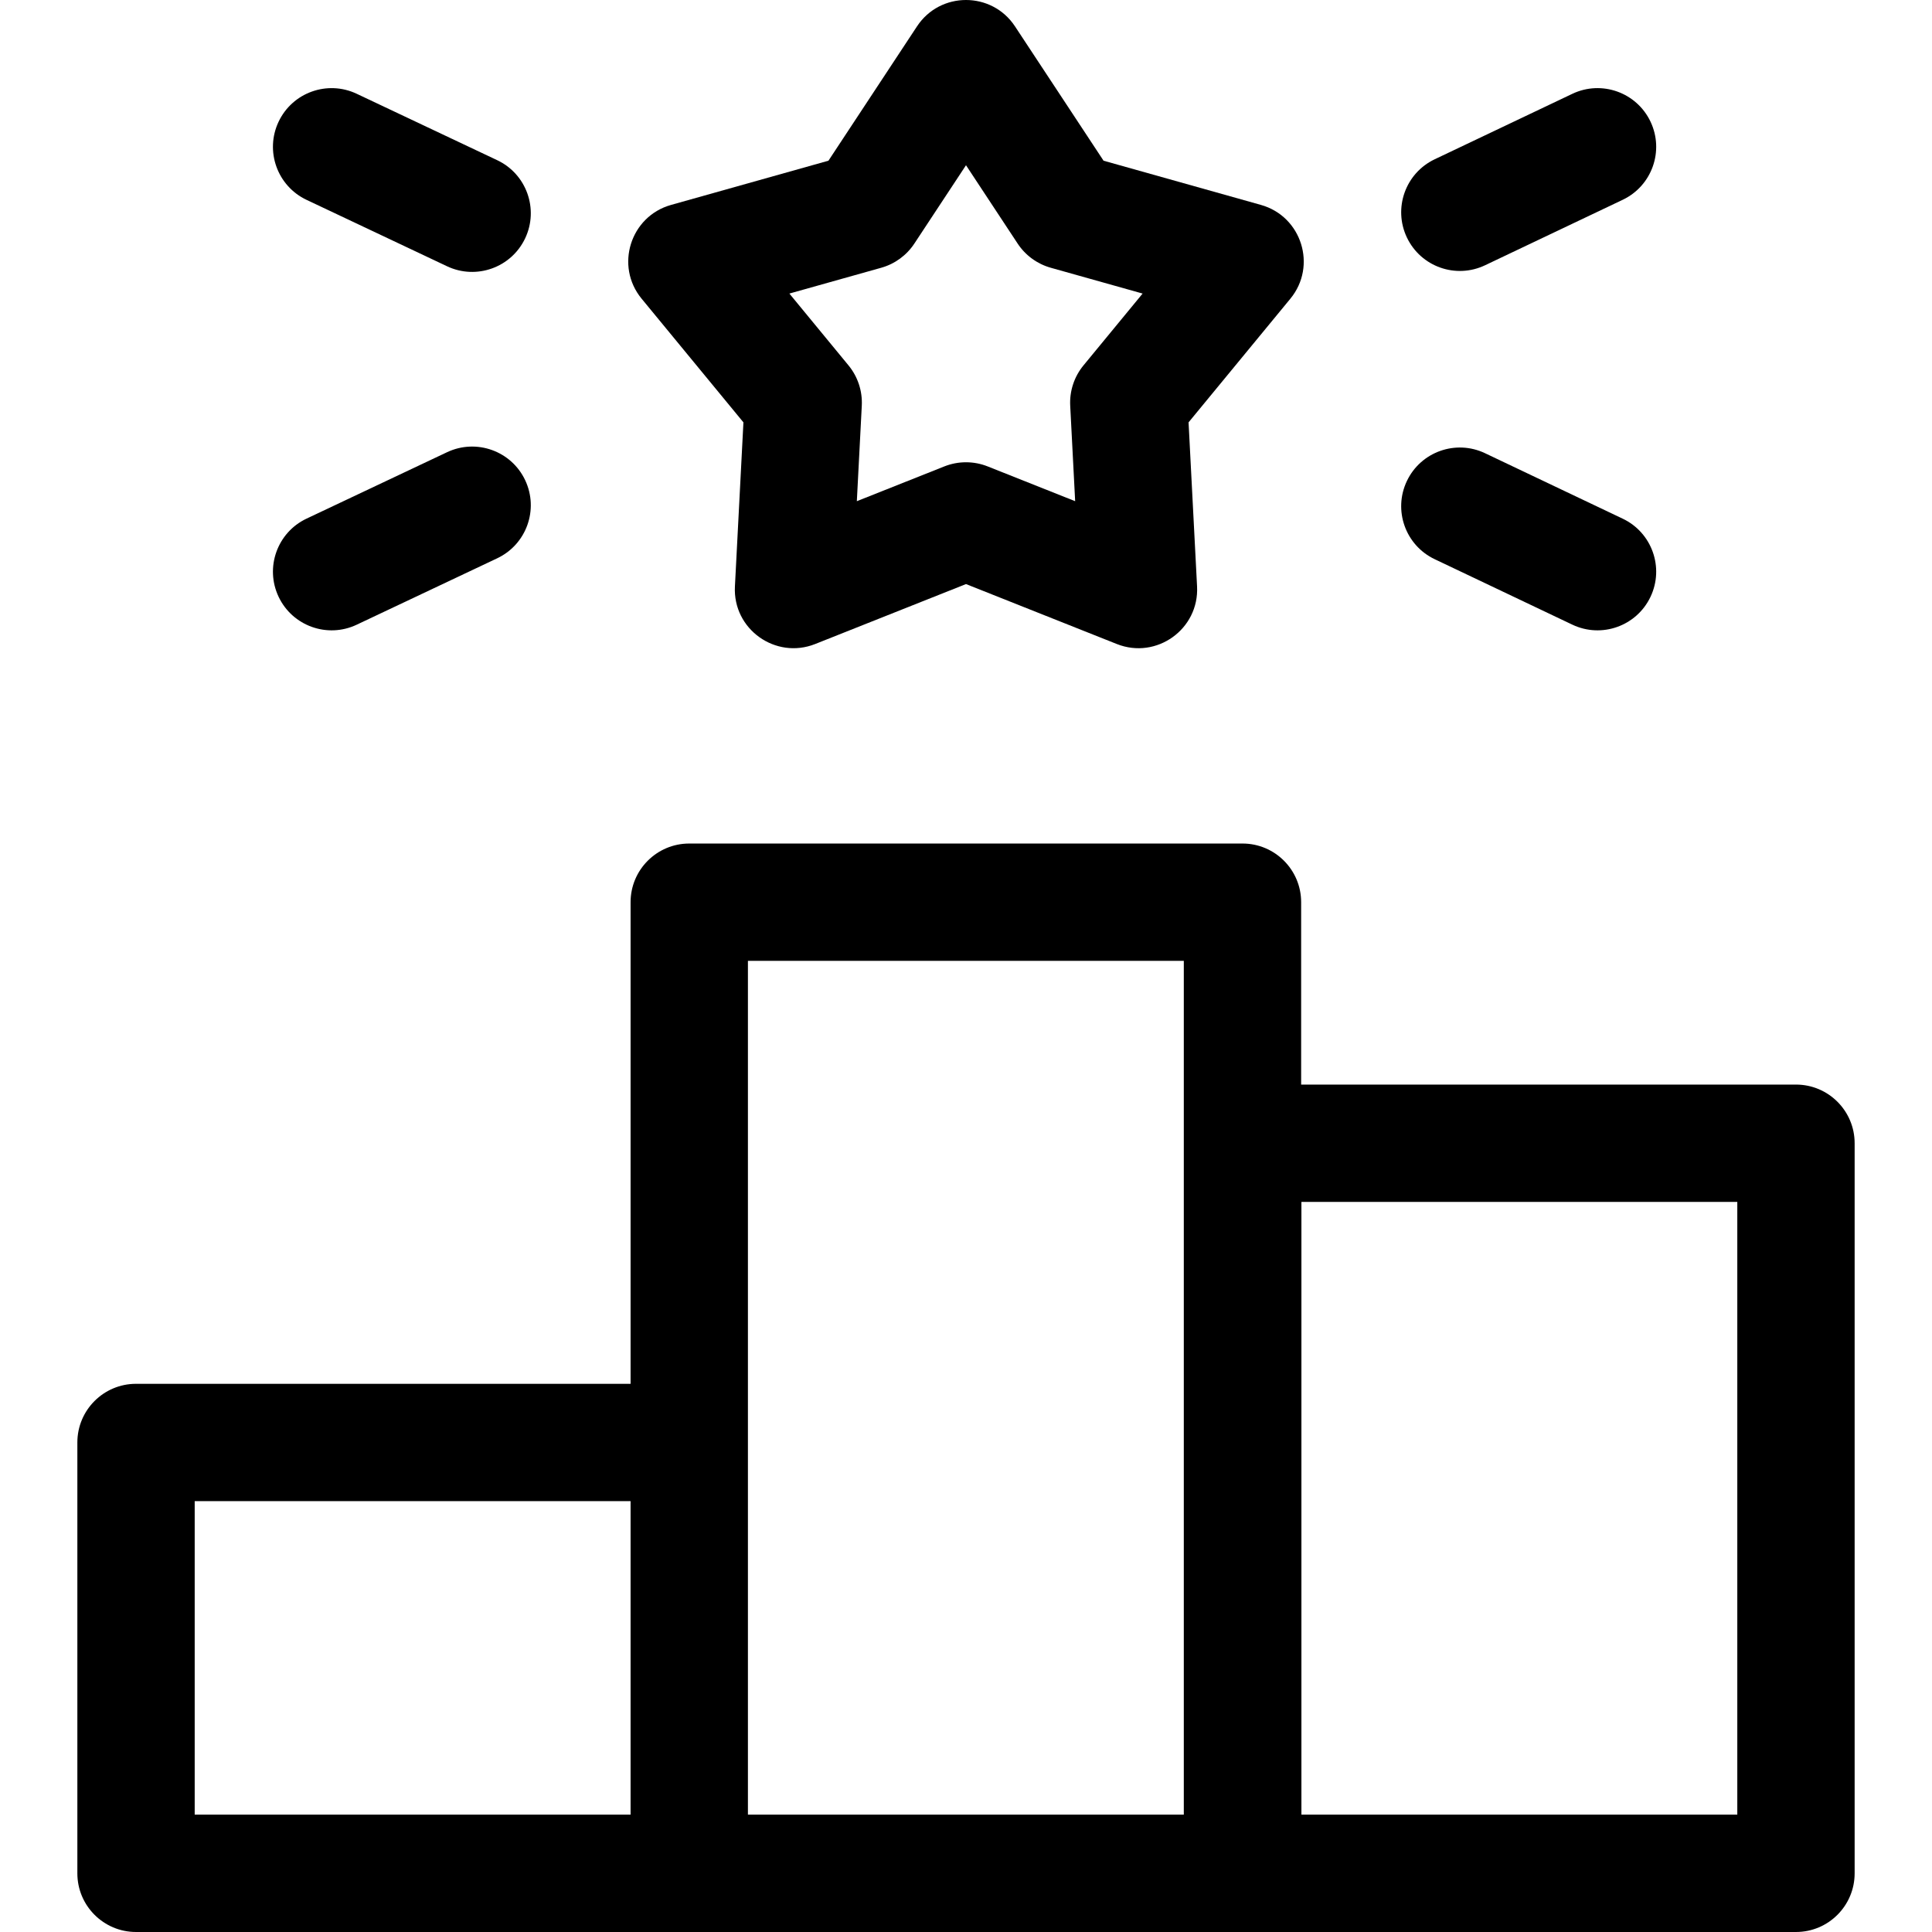
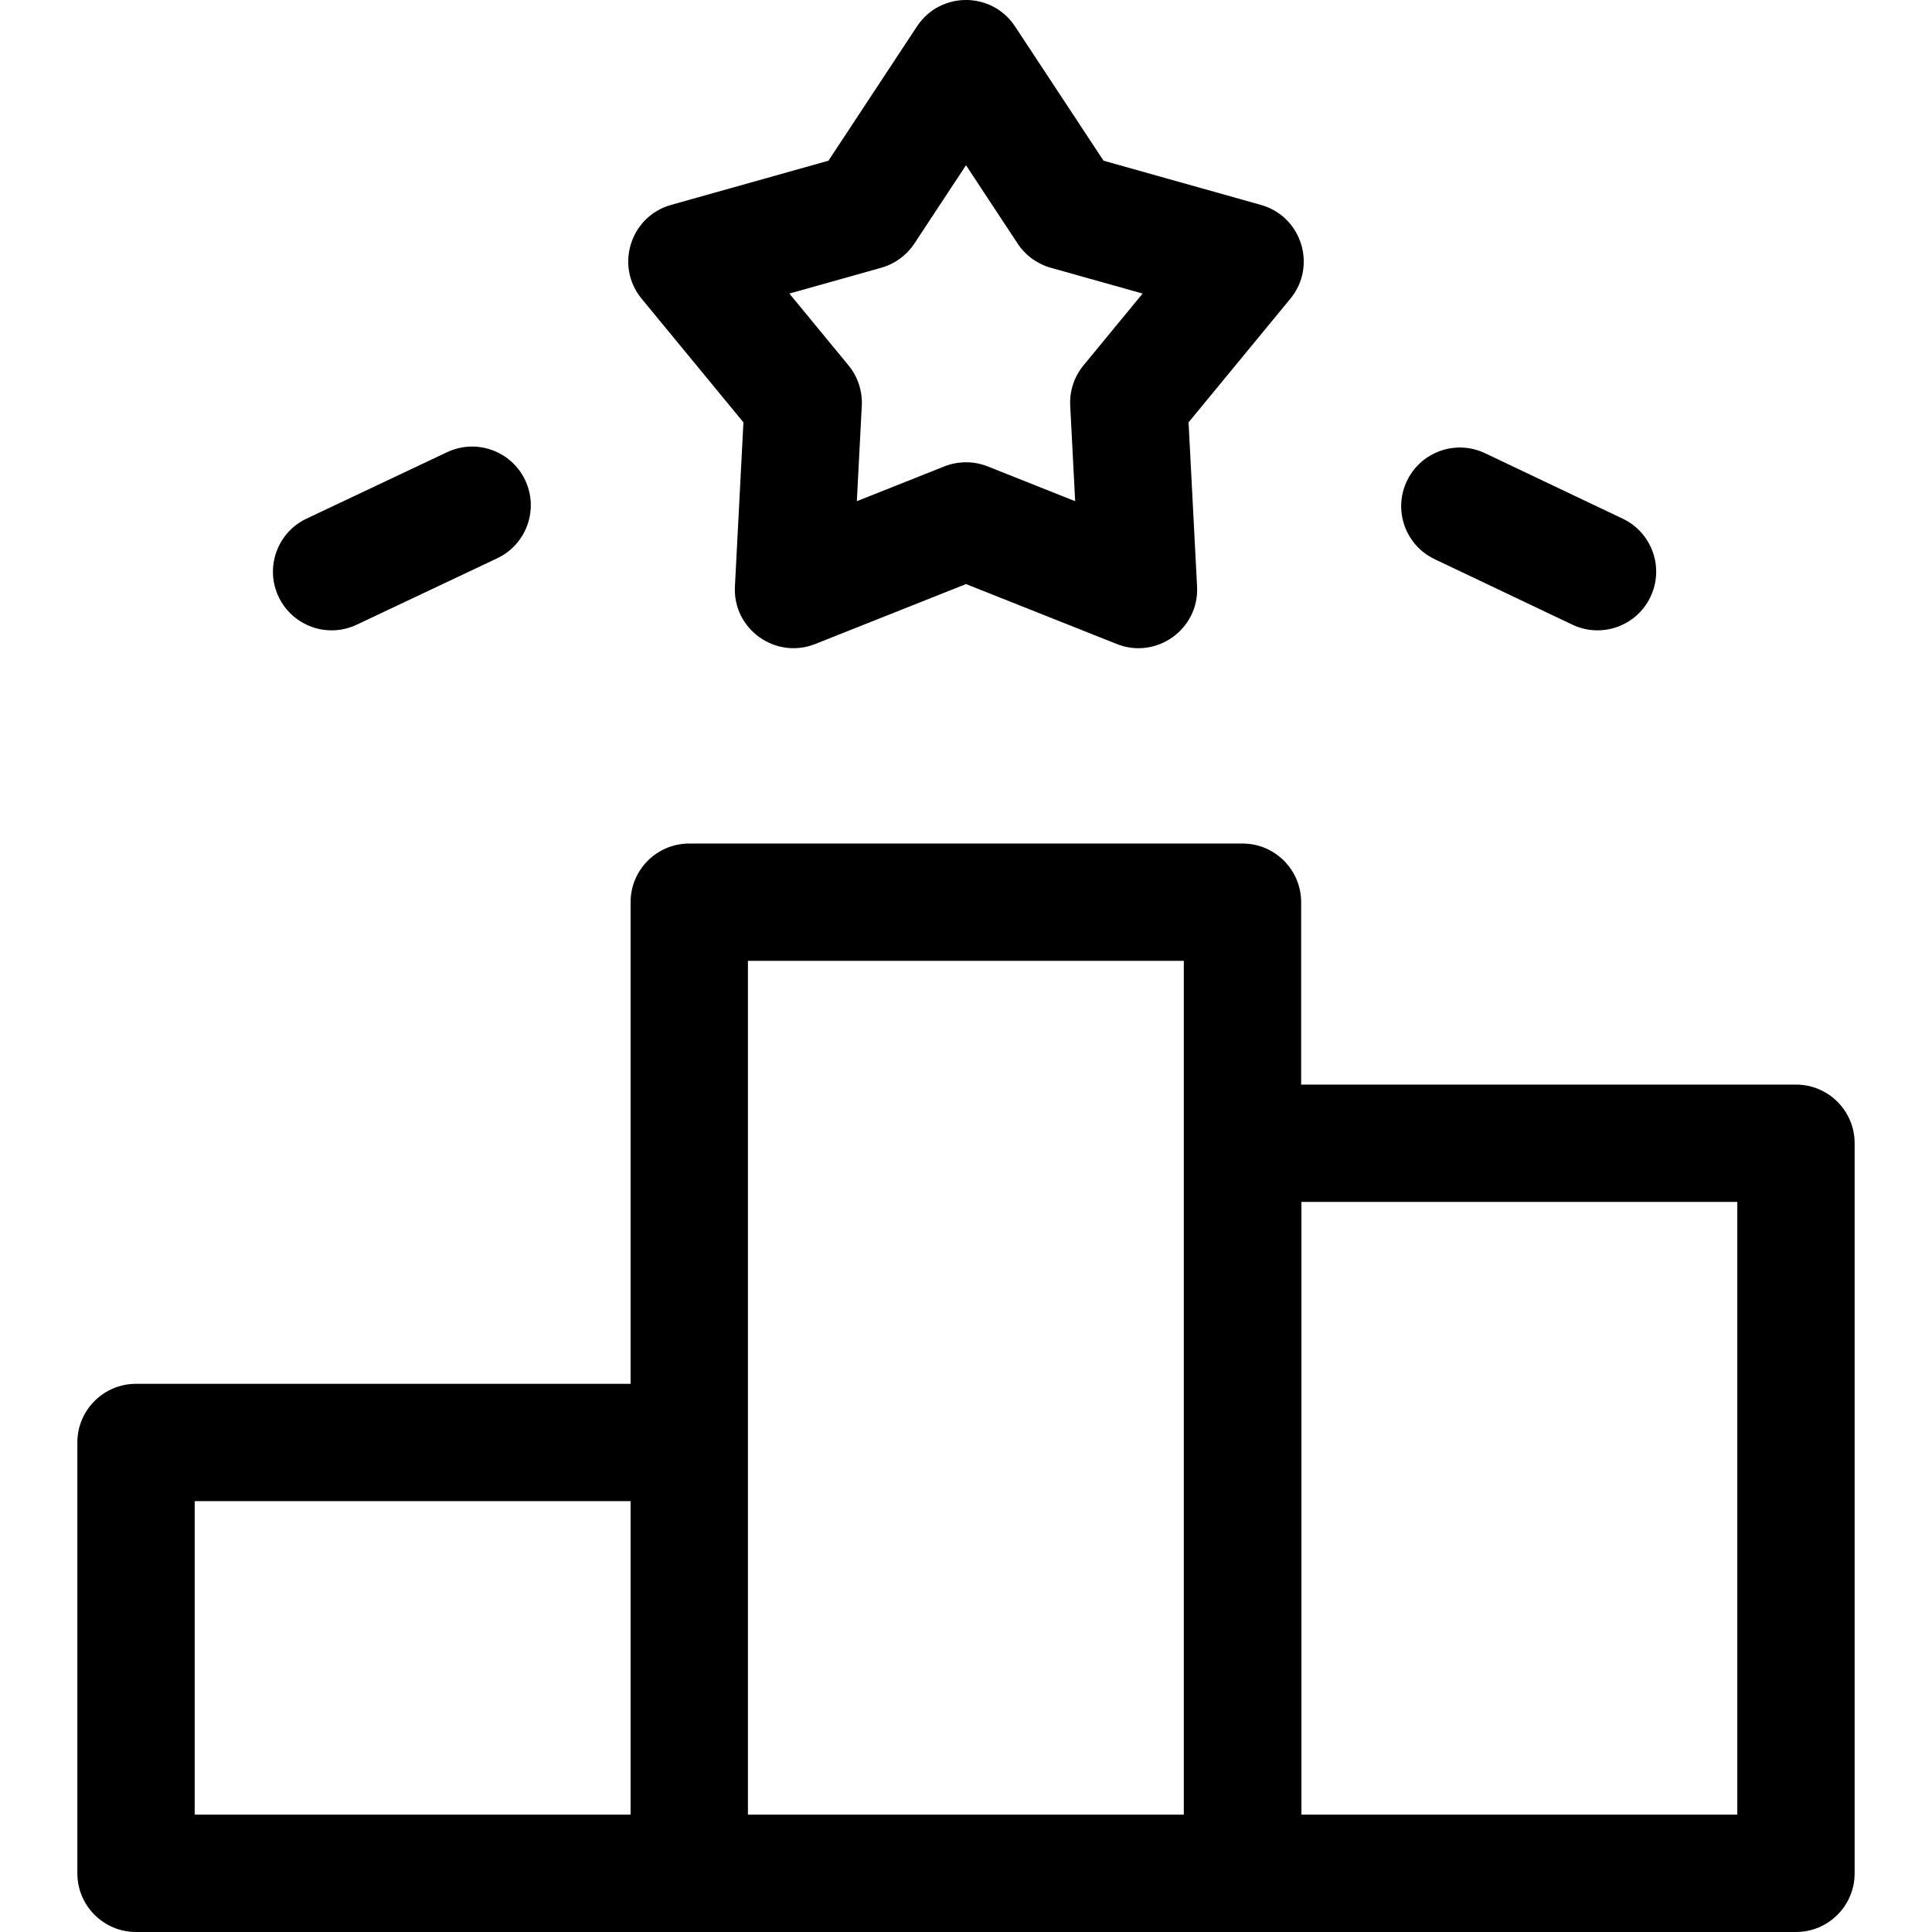
<svg xmlns="http://www.w3.org/2000/svg" version="1.1" id="Layer_1" x="0px" y="0px" viewBox="0 0 493.953 493.953" style="enable-background:new 0 0 493.953 493.953;" xml:space="preserve" width="512" height="512">
  <g>
    <path d="M459.174,277.294H332.663v-46.629c0-8.284-6.716-15-15-15H176.221c-8.284,0-15,6.716-15,15v123.134H34.778   c-8.284,0-15,6.716-15,15v110.153c0,8.284,6.716,15,15,15c24.292,0,412.619,0,424.396,0c8.284,0,15-6.716,15-15V292.294   C474.174,284.01,467.458,277.294,459.174,277.294z M49.778,383.799h111.442v80.153H49.778V383.799z M302.663,463.953H191.221   c0-10.698,0-207.259,0-218.288h111.442V463.953z M444.174,463.953H332.732V307.294h111.442V463.953z" />
    <path d="M190.071,107.984l-2.174,41.955c-0.567,10.958,10.421,18.728,20.521,14.716l38.558-15.326l38.558,15.326   c10.158,4.034,21.086-3.817,20.521-14.716l-2.174-41.955l26.029-31.616c6.875-8.351,2.9-21.047-7.522-23.975l-40.242-11.306   L259.5,6.737c-5.914-8.972-19.119-8.992-25.047,0l-22.645,34.35l-40.242,11.306c-10.415,2.926-14.404,15.617-7.523,23.975   L190.071,107.984z M225.309,68.455c3.474-0.976,6.48-3.172,8.466-6.185l13.201-20.024l13.201,20.024   c1.986,3.013,4.992,5.209,8.466,6.185l23.489,6.599l-15.113,18.357c-2.381,2.892-3.594,6.57-3.399,10.311l1.265,24.417   l-22.367-8.891c-3.559-1.414-7.523-1.414-11.082,0l-22.368,8.891l1.265-24.417c0.194-3.741-1.019-7.418-3.4-10.31L201.82,75.054   L225.309,68.455z" />
    <path d="M91.196,159.718l35.922-16.98c7.49-3.54,10.691-12.482,7.151-19.971c-3.541-7.49-12.483-10.692-19.971-7.151l-35.922,16.98   c-7.49,3.54-10.691,12.482-7.151,19.971C74.768,160.062,83.713,163.257,91.196,159.718z" />
-     <path d="M379.686,67.818l35.191-16.737c7.481-3.558,10.662-12.507,7.104-19.988c-3.559-7.48-12.507-10.664-19.988-7.104   l-35.191,16.737c-7.481,3.558-10.662,12.507-7.104,19.988C363.259,68.203,372.213,71.374,379.686,67.818z" />
-     <path d="M78.376,51.097l35.922,16.98c7.489,3.541,16.432,0.338,19.971-7.151c3.541-7.489,0.339-16.431-7.151-19.971l-35.922-16.98   c-7.49-3.541-16.431-0.339-19.971,7.151C67.685,38.615,70.886,47.557,78.376,51.097z" />
    <path d="M366.801,142.967l35.191,16.736c7.483,3.559,16.432,0.376,19.988-7.104c3.559-7.481,0.378-16.431-7.104-19.988   l-35.191-16.736c-7.483-3.559-16.431-0.377-19.988,7.104C356.139,130.46,359.32,139.409,366.801,142.967z" />
  </g>
</svg>